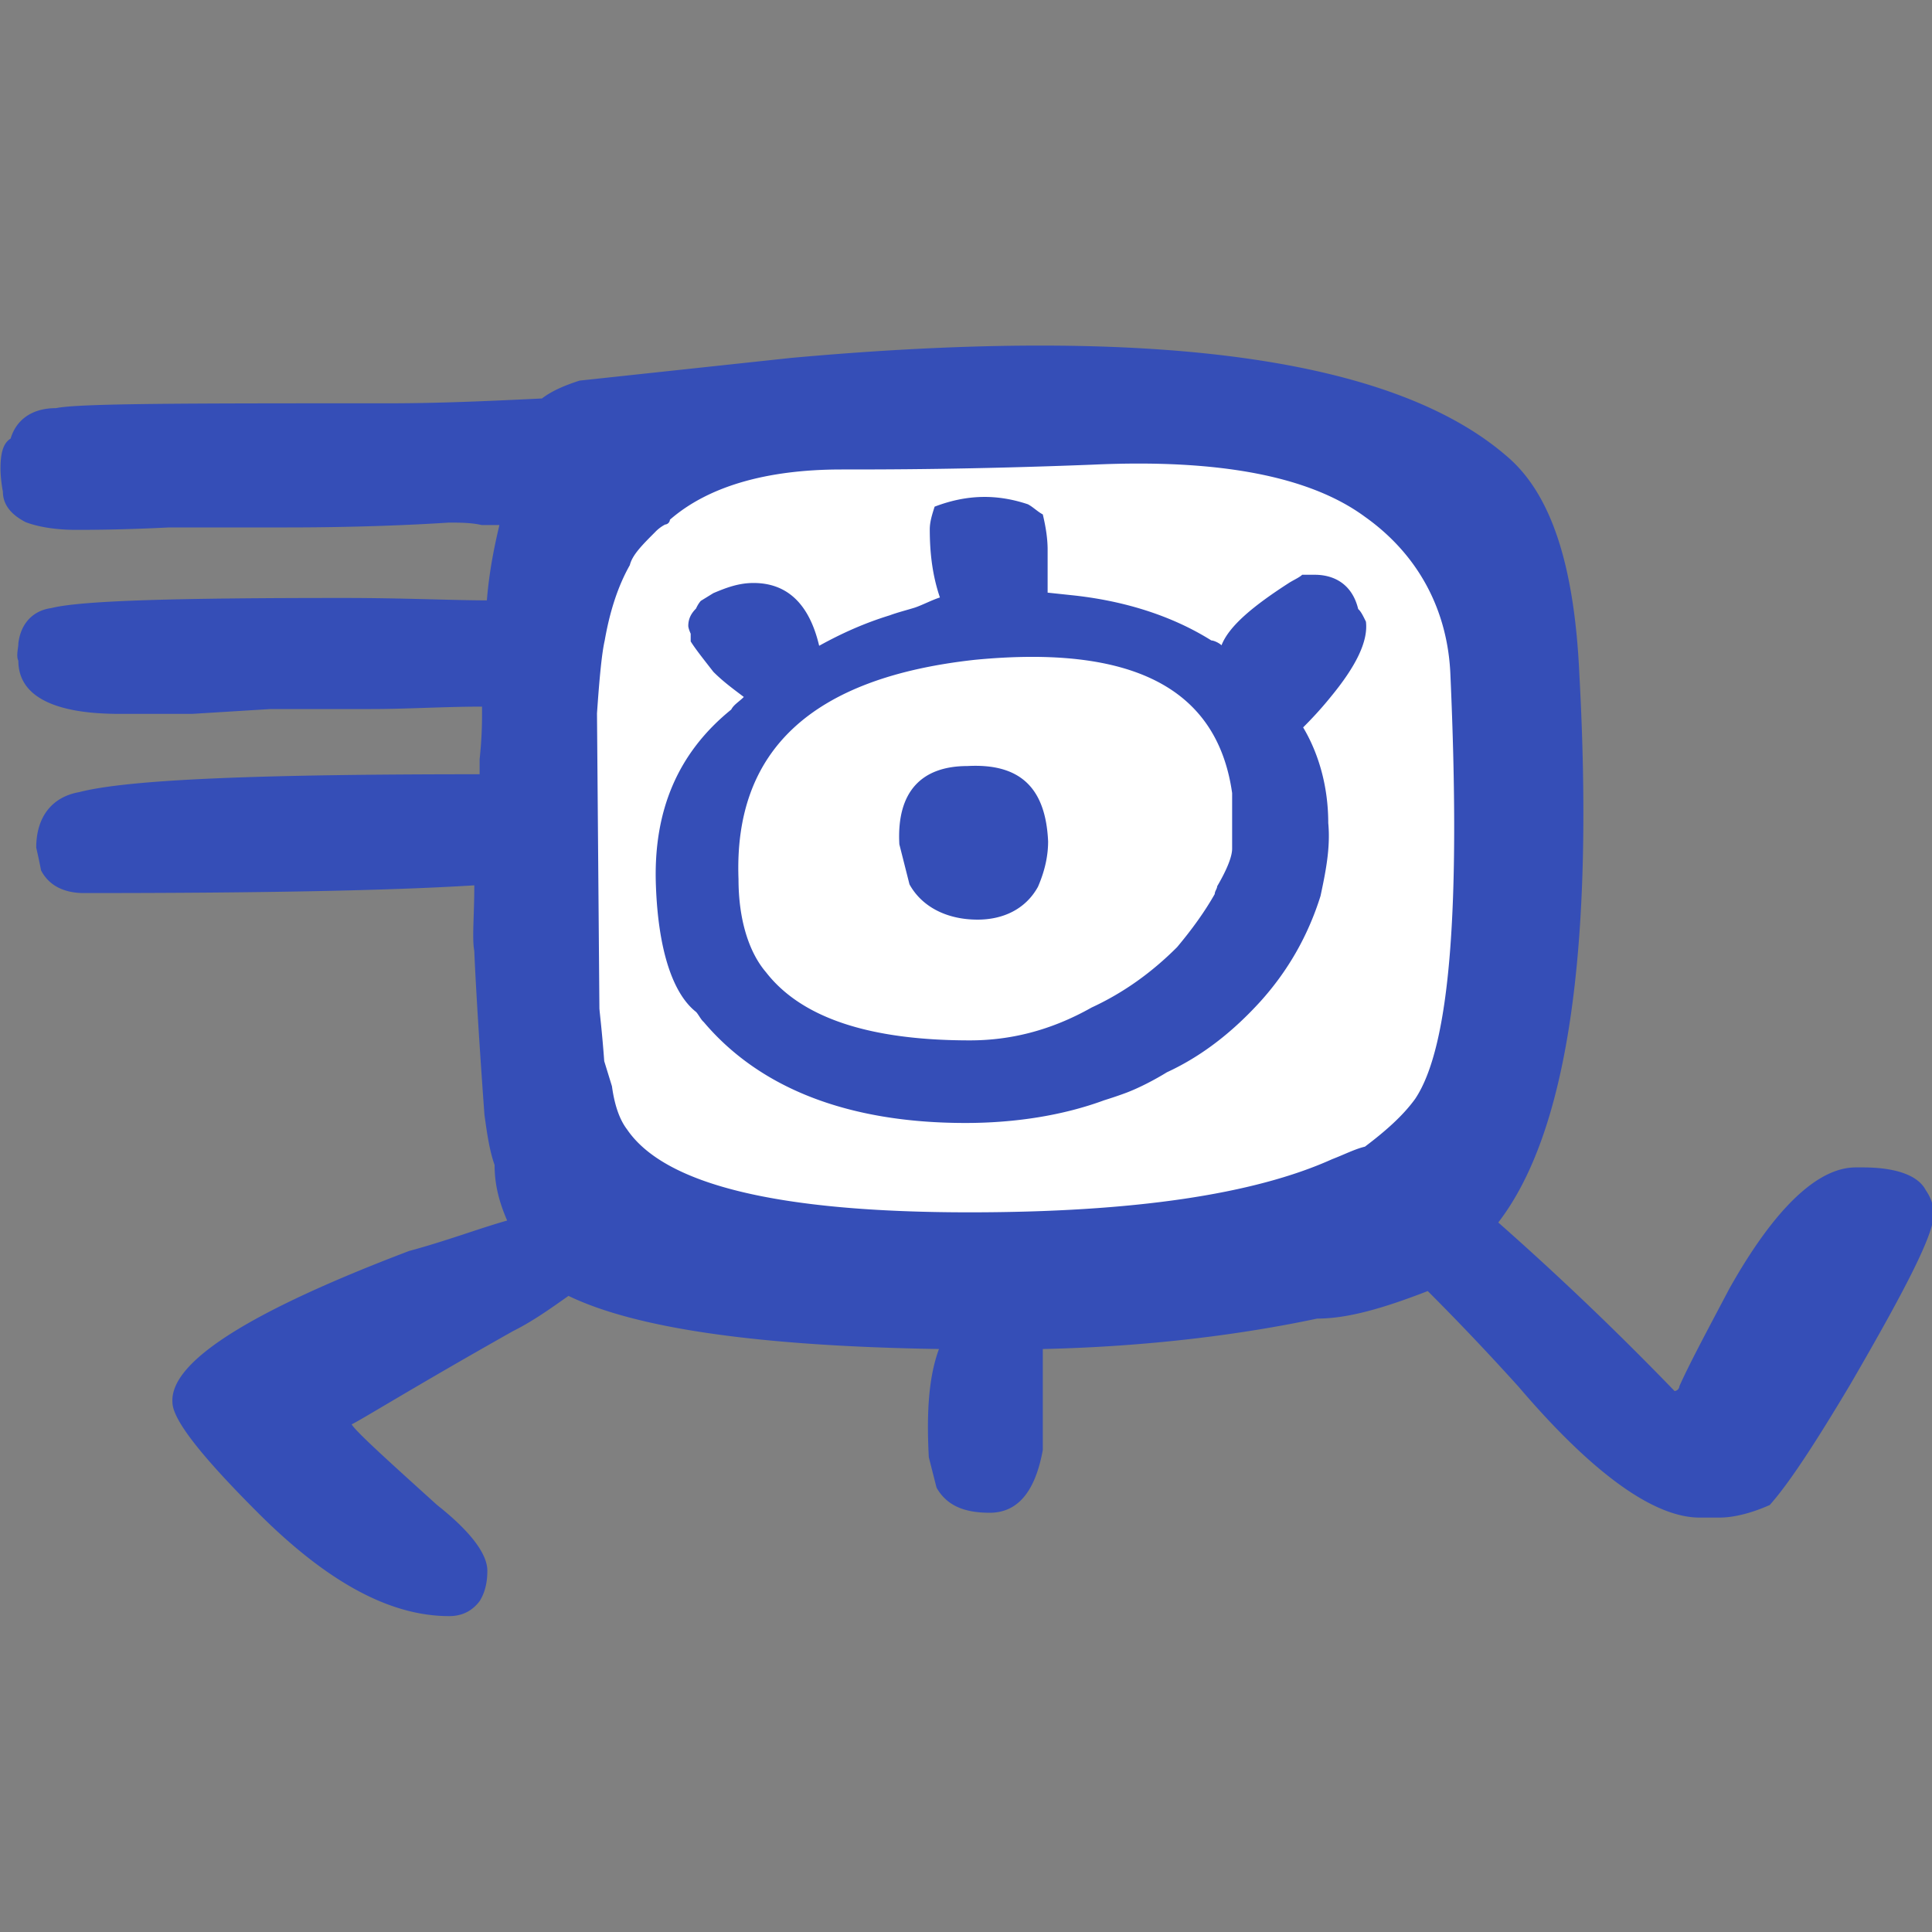
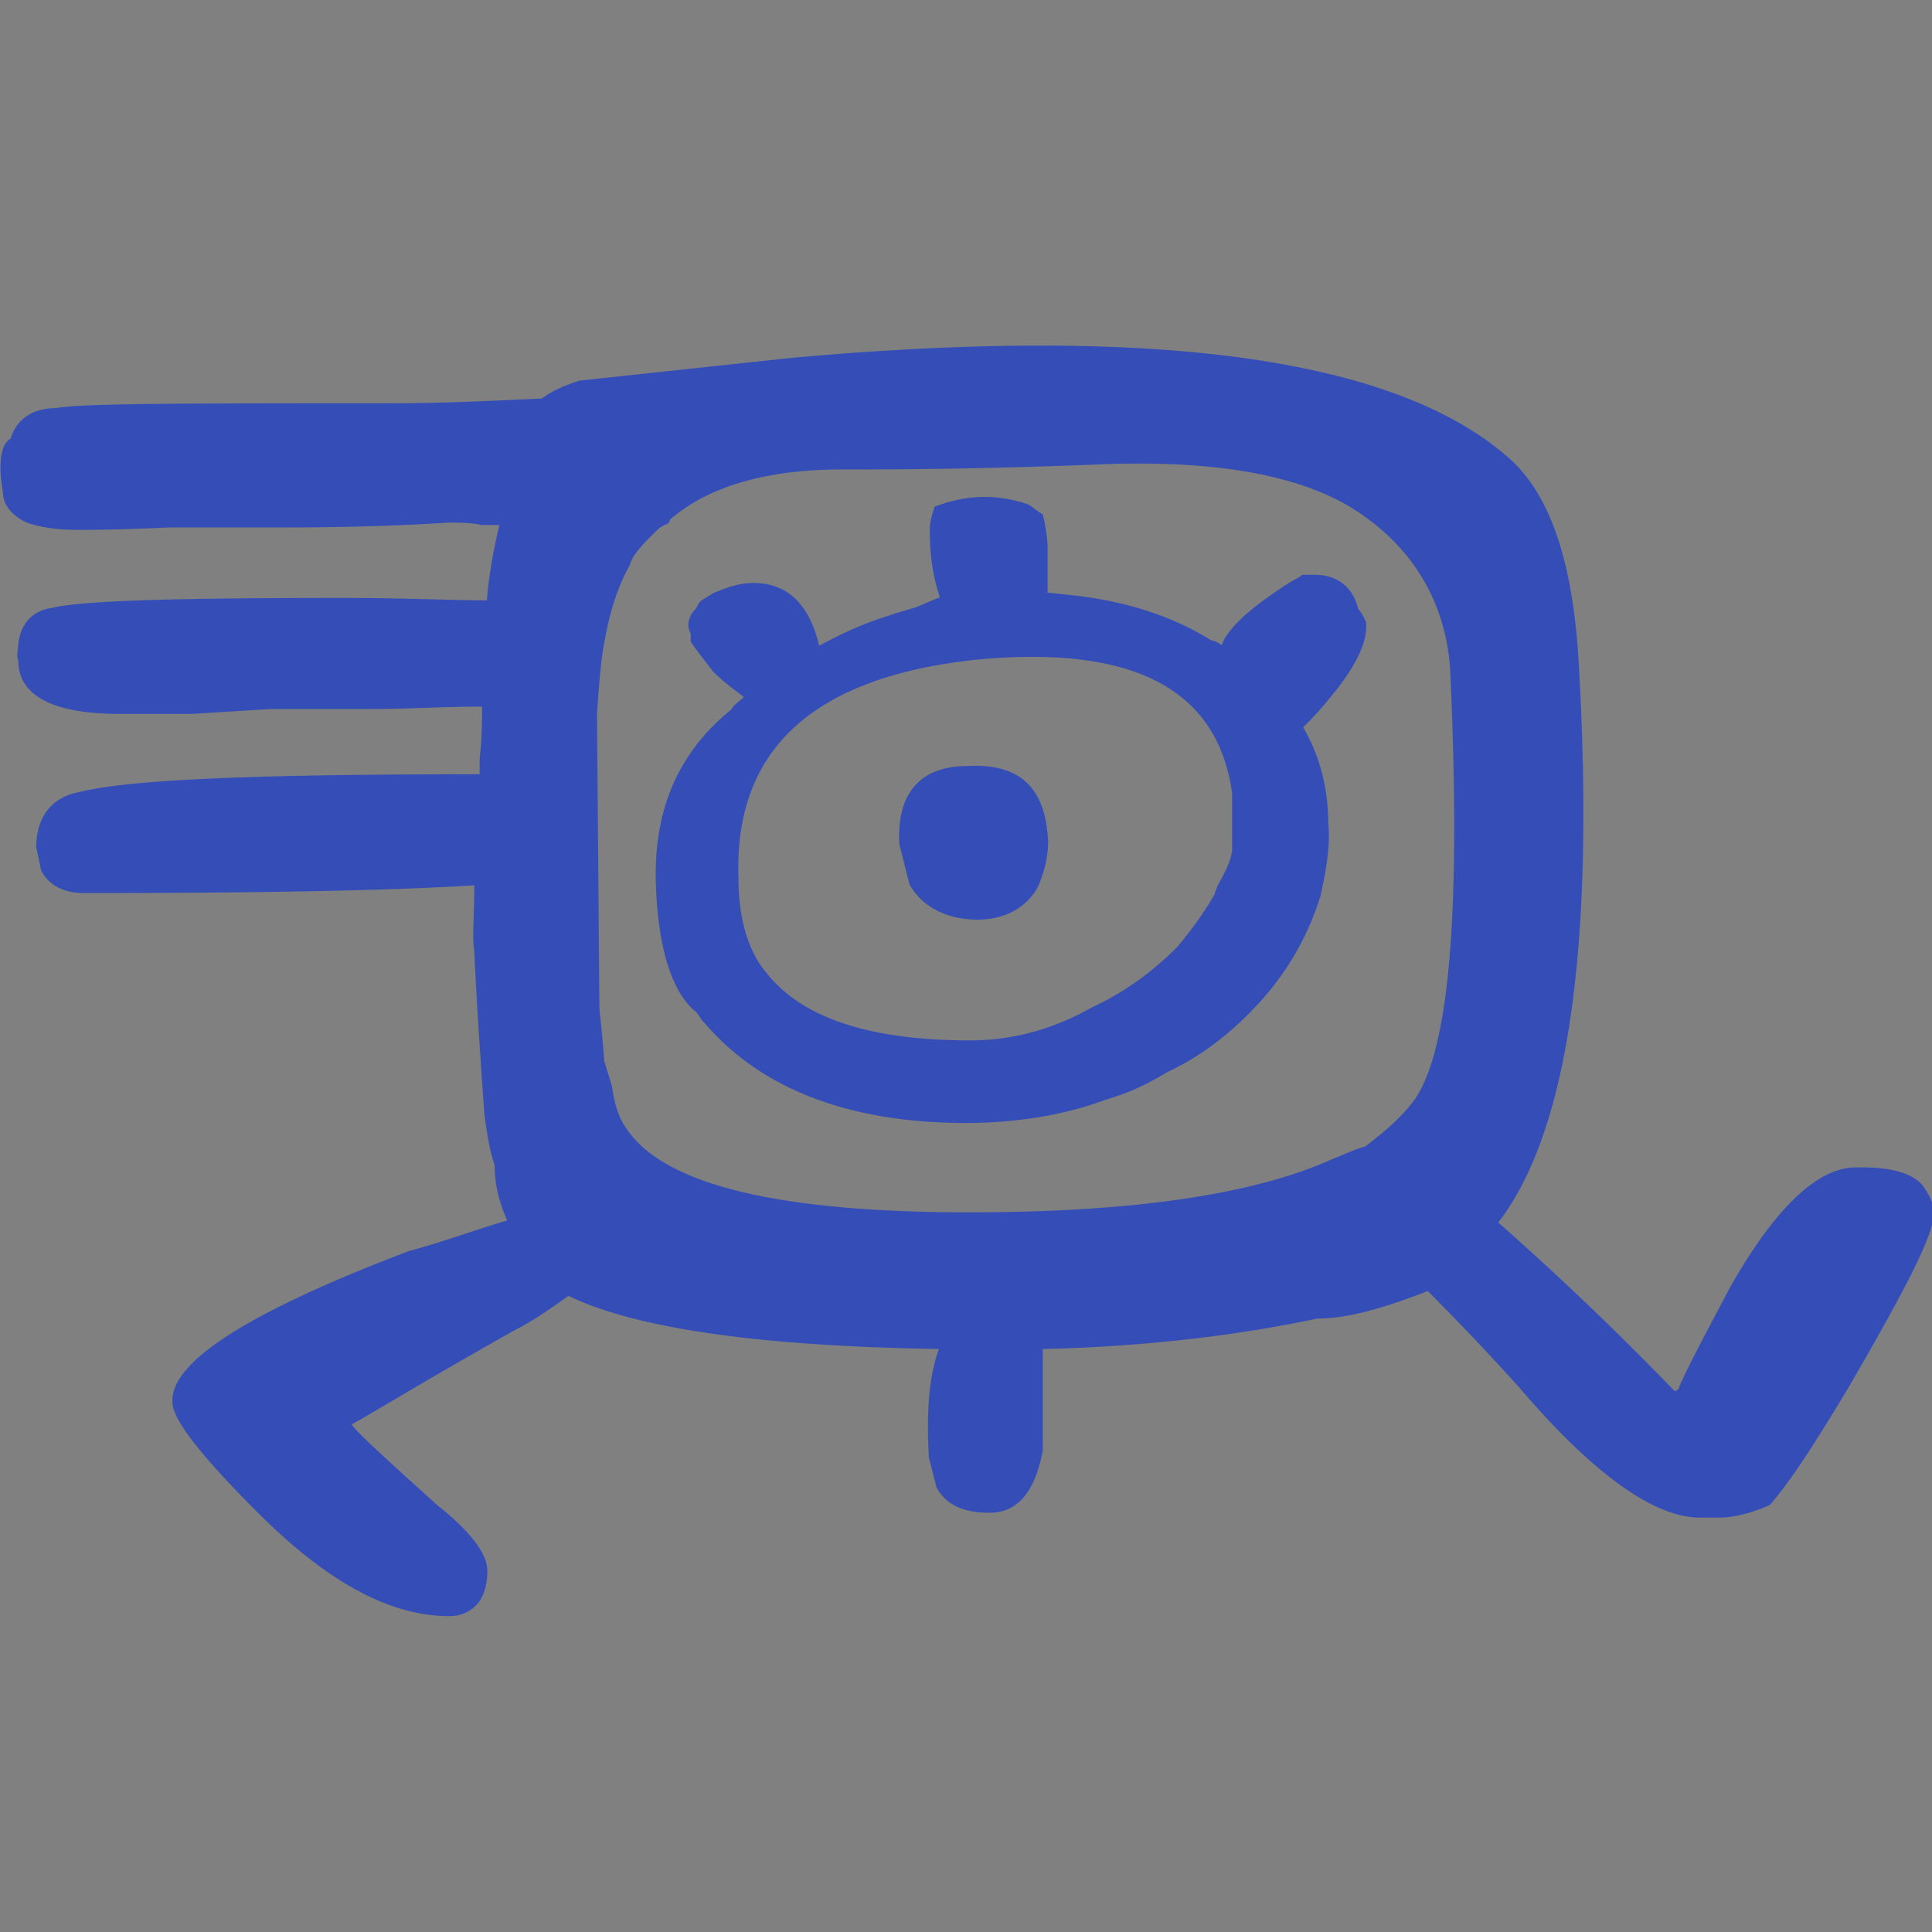
<svg xmlns="http://www.w3.org/2000/svg" viewBox="0 0 400 400">
  <rect x="0" y="0" width="400" height="400" fill="#808080" stroke="none" />
-   <rect x="123" y="80" width="180" height="180" rx="40" fill="#fff" />
  <path d="M327 139.8c-1-22.4-5.7-37.5-15.1-45.4-23.5-20.3-73-27.1-148.1-20.3L120 78.8c-3.1 1-5.7 2.1-7.8 3.7-10.4.5-20.9 1-31.8 1-41.2 0-64.1 0-68.8 1-5.2 0-8.3 2.6-9.4 6.3-1.6 1-2.1 3.1-2.1 6.3 0 0 0 2.1.5 4.7 0 2.6 1.6 4.7 4.7 6.3 2.6 1 6.3 1.6 10.4 1.6 2.6 0 9.4 0 19.3-.5h24.5c14.1 0 25.6-.5 33.4-1 2.1 0 4.7 0 6.8.5h3.7c-1 4.2-2.1 9.4-2.6 15.6-6.8 0-17.2-.5-29.7-.5-33.9 0-54.2.5-60.5 2.1-3.7.5-6.3 3.1-6.8 7.3 0 1-.5 2.6 0 3.6 0 7.3 7.3 11 20.9 11h15.1l16.2-1h20.9c7.3 0 15.1-.5 22.9-.5v1c0 2.1 0 5.2-.5 9.9v1 2.1c-44.8 0-72.5 1-82.9 3.7-5.7 1-8.9 5.2-8.9 11.5 0 0 .5 2.1 1 4.7 1.6 3.1 4.7 4.7 8.9 4.7 36.5 0 63.1-.5 80.8-1.6 0 6.3-.5 11 0 13.6 0 .5.5 12 2.1 33.9.5 3.6 1 7.3 2.1 10.4 0 4.2 1 7.8 2.6 11.5-5.7 1.6-12.5 4.2-20.3 6.3-32.9 12.5-49.5 22.9-49 31.3 0 3.7 6.3 11.5 17.7 22.9 14.1 14.1 27.1 21.4 39.6 21.4 2.6 0 4.7-1 6.3-3.1 1-1.6 1.6-3.6 1.6-6.3 0-3.6-3.7-8.3-10.4-13.6-10.4-9.4-16.7-15.1-17.7-16.7 2.1-1 13-7.8 33.4-19.3 4.2-2.1 7.8-4.7 11.5-7.3 14.1 6.8 39.6 10.4 76.7 11-2.1 5.7-2.6 13-2.1 22.4l1.6 6.3c2.1 3.7 5.7 5.2 11 5.2 5.7 0 9.4-4.2 11-13v-18.8-2.1c22.4-.5 41.7-3.1 56.8-6.3 6.3 0 13.6-2.1 22.9-5.7 7.8 7.8 14.1 14.6 18.8 19.8 15.6 18.3 28.2 27.1 37.5 27.1h1 3.1c3.1 0 6.8-1 10.4-2.6 4.2-4.7 9.9-13.6 16.7-25 11.5-19.8 17.7-31.8 17.2-35.5 0-1.6-.5-3.1-1.6-4.7-1.6-3.1-6.3-4.7-13-4.7h-.5-1c-7.8 0-16.7 8.3-26.1 25-4.7 8.9-8.3 15.6-10.4 20.3a1.08 1.08 0 0 1-1 1 633.53 633.53 0 0 0-36.5-34.9c14.2-18.4 19.9-55.9 16.8-113.3zM282.6 107c11 7.8 17.2 19.3 17.7 32.9 2.1 47.5 0 76.7-7.3 87.6-2.6 3.6-6.3 6.8-10.4 9.9-2.1.5-4.2 1.6-6.8 2.6-16.2 7.3-41.2 11-75.1 11-39.6 0-63.1-5.7-70.9-17.2-1.6-2.1-2.6-5.2-3.1-8.9l-1.6-5.2c-.5-6.8-1-10.4-1-11l-.5-61c.5-7.3 1-12.5 1.6-15.1 1-5.7 2.6-11 5.2-15.6.5-2.1 2.6-4.2 5.2-6.8a8.04 8.04 0 0 1 2.1-1.6 1.08 1.08 0 0 0 1-1c7.8-6.8 19.8-10.4 35.5-10.4 8.9 0 26.6 0 52.1-1 26.1-1.2 44.9 2.4 56.3 10.8zm-10.4 12h-2.6c-.5.5-1.6 1-2.6 1.6-7.3 4.7-12.5 8.9-14.1 13-.5-.5-1.6-1-2.1-1-8.3-5.2-18.3-8.3-29.2-9.4l-4.7-.5v-8.9c0-2.6-.5-5.2-1-7.3-1-.5-2.1-1.6-3.1-2.1-6.3-2.1-12.5-2.1-19.3.5-.5 1.6-1 3.1-1 4.7 0 4.7.5 9.4 2.1 14.1-1.6.5-3.7 1.6-5.2 2.1-1.6.5-3.6 1-5.2 1.6-5.2 1.6-9.9 3.7-14.6 6.3-2.1-8.9-6.8-13-13.6-13-3.1 0-5.7 1-8.3 2.1l-2.6 1.6s-.5.5-1 1.6c-1 1-1.6 2.1-1.6 3.6 0 0 0 .5.5 1.6v1.6c1 1.6 2.6 3.6 4.7 6.3 2.1 2.1 4.2 3.6 6.3 5.2-1 1-2.1 1.6-2.6 2.6-11 8.9-16.2 20.9-15.6 36.5.5 13.6 3.6 22.4 8.3 26.1.5.5 1 1.6 1.6 2.1 11.5 13.6 29.7 20.9 54.2 20.9 10.4 0 20.3-1.6 28.7-4.7 1.6-.5 3.1-1 4.7-1.6 2.6-1 5.7-2.6 8.3-4.2 7.8-3.6 14.1-8.9 19.3-14.6 5.7-6.3 9.9-13.6 12.5-21.9 1-4.7 2.1-9.9 1.6-15.1 0-7.8-2.1-14.6-5.2-19.8 1.6-1.6 3.6-3.7 5.7-6.3 5.2-6.3 7.8-11.5 7.3-15.6-.5-1-1-2.1-1.6-2.6-1.2-5-4.8-7.1-9-7.1zm-71.4 96.4c-20.9 0-34.9-4.7-42.2-14.1-3.6-4.2-5.7-11-5.7-19.3-1-26.6 15.1-41.7 49-45.4 32.3-3.1 50.1 5.7 53.2 27.6v4.2 7.3c0 1.6-1 4.2-3.1 7.8 0 .5-.5 1-.5 1.6-2.1 3.7-4.7 7.3-7.8 11-5.2 5.2-11 9.4-17.7 12.5-8.5 4.8-16.9 6.8-25.2 6.8zm-14.6-40.6l2.1 8.3c2.6 4.7 7.8 7.3 14.1 7.3 5.2 0 9.9-2.1 12.5-6.8 1.6-3.7 2.1-6.8 2.1-9.4-.5-11-5.7-16.2-16.7-15.6-9.4 0-14.7 5.2-14.1 16.2z" fill="#354eb7" />
</svg>